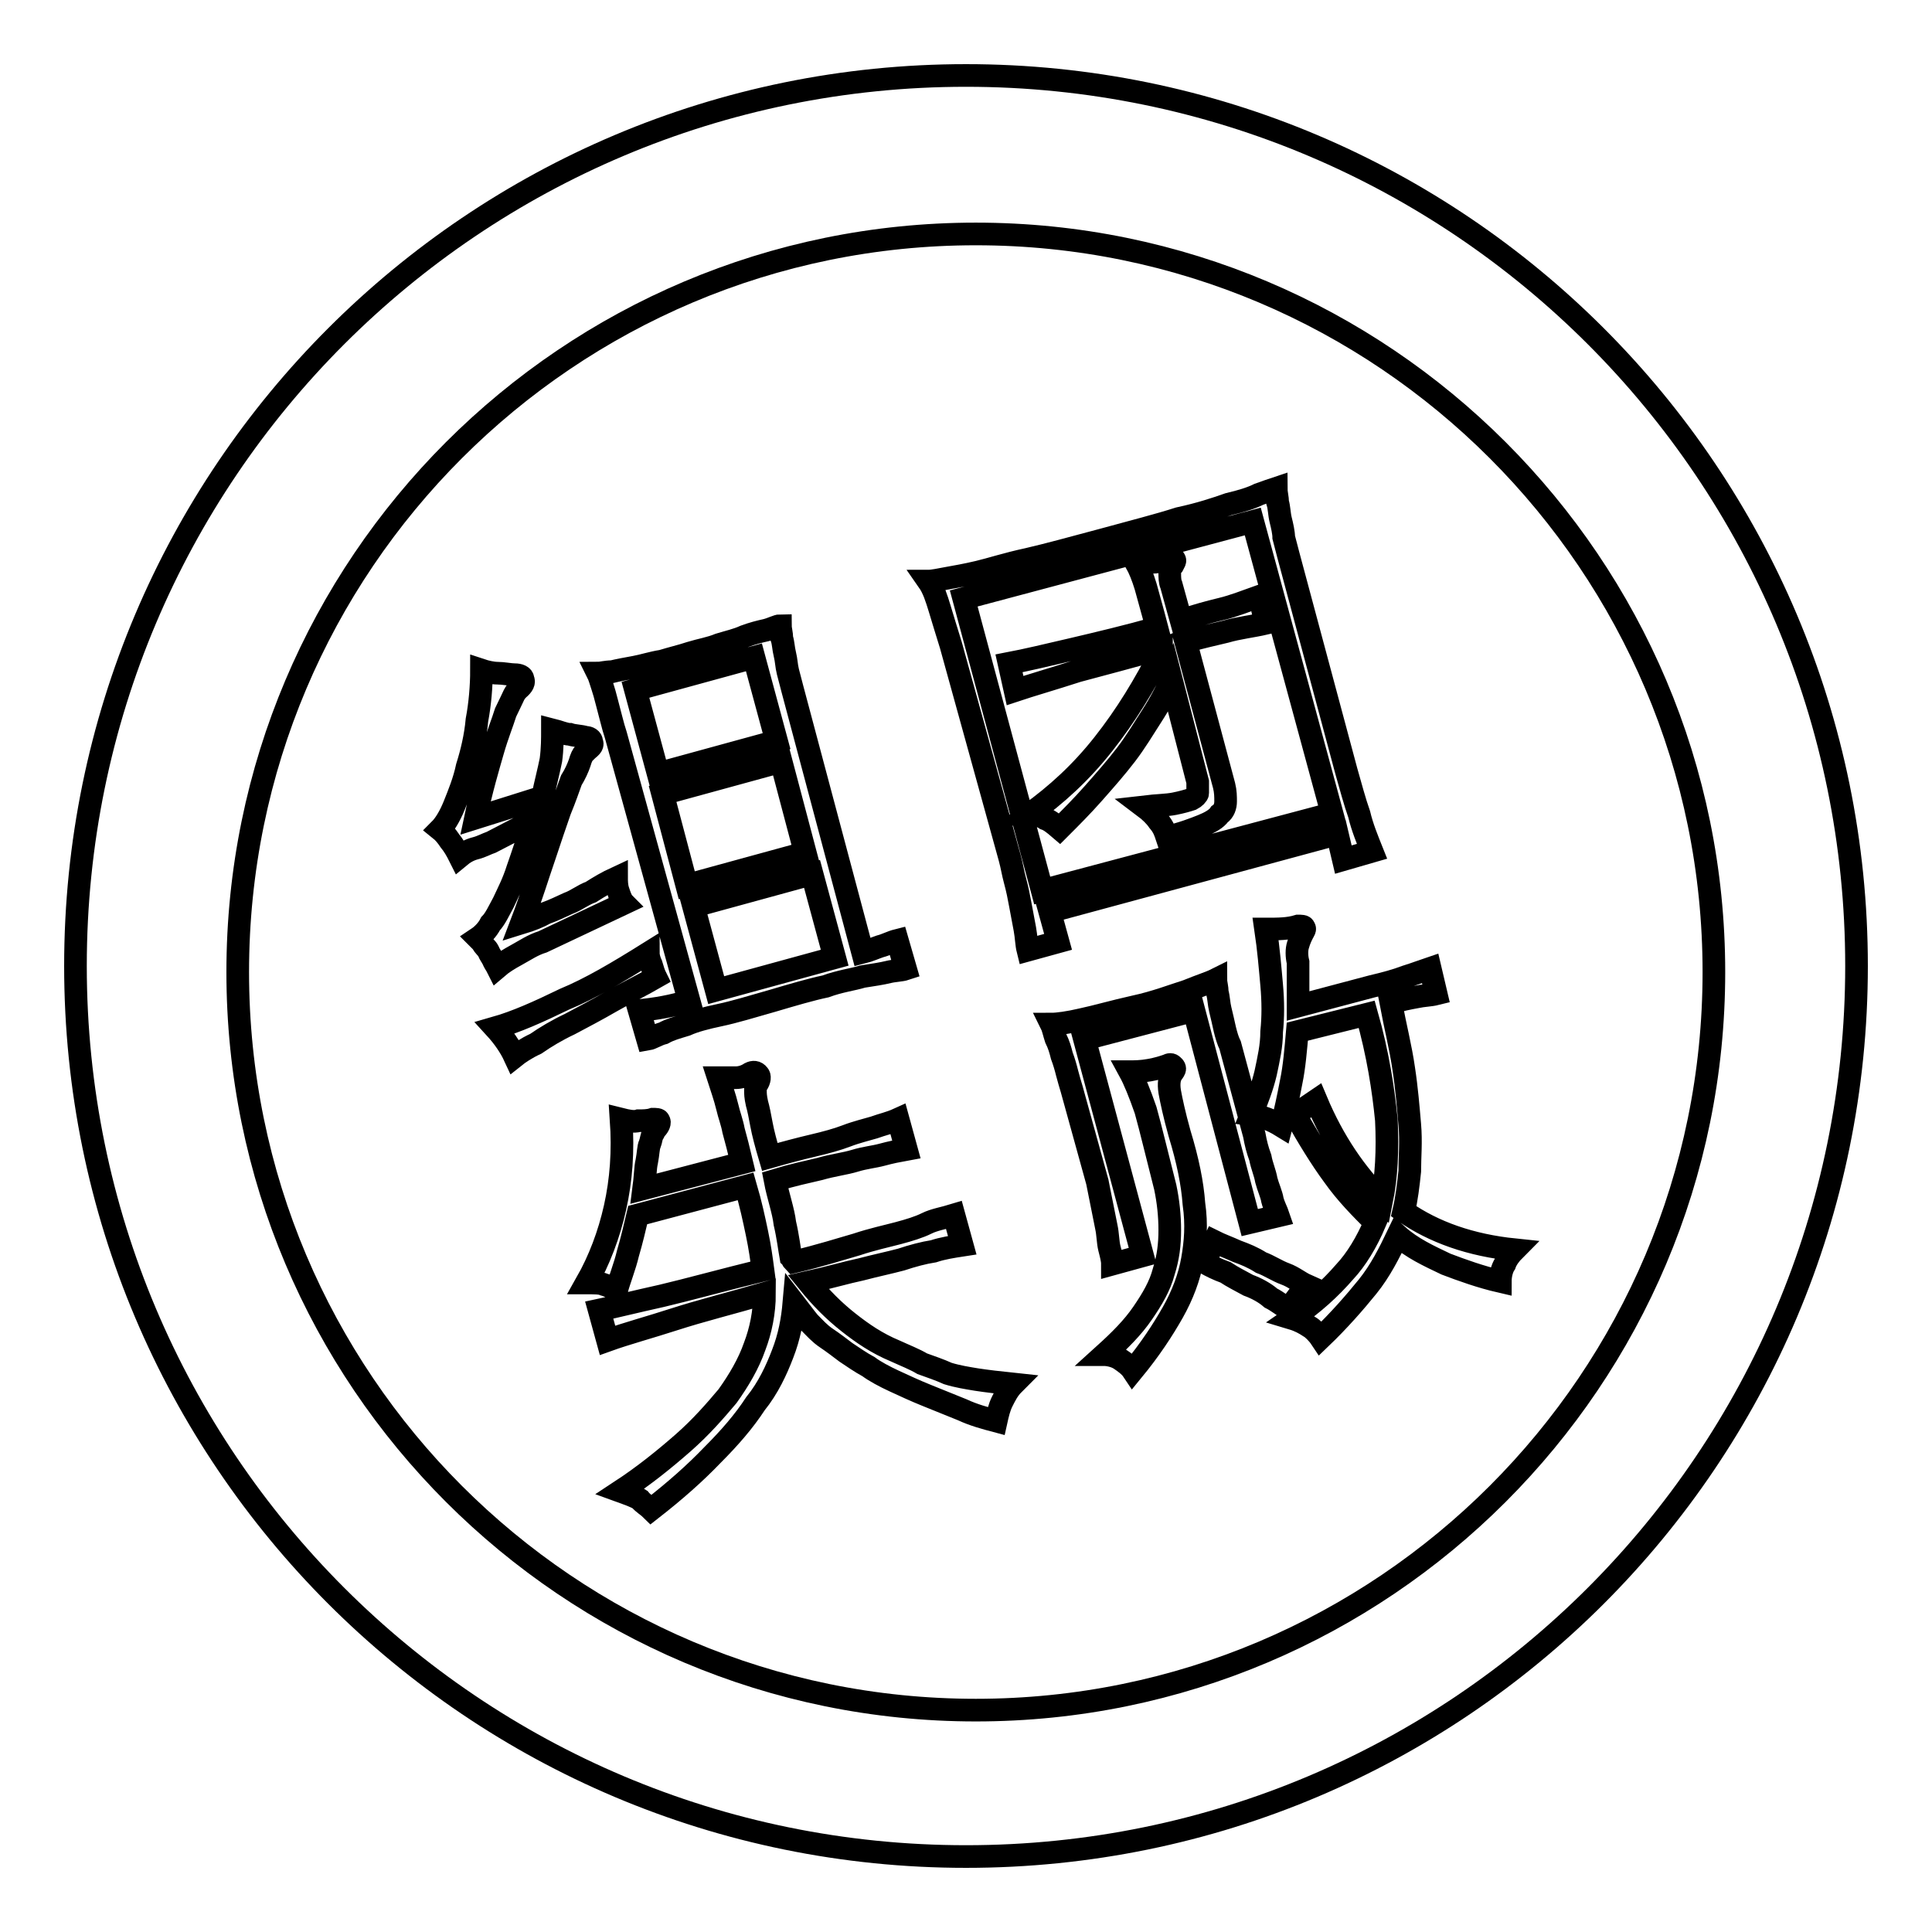
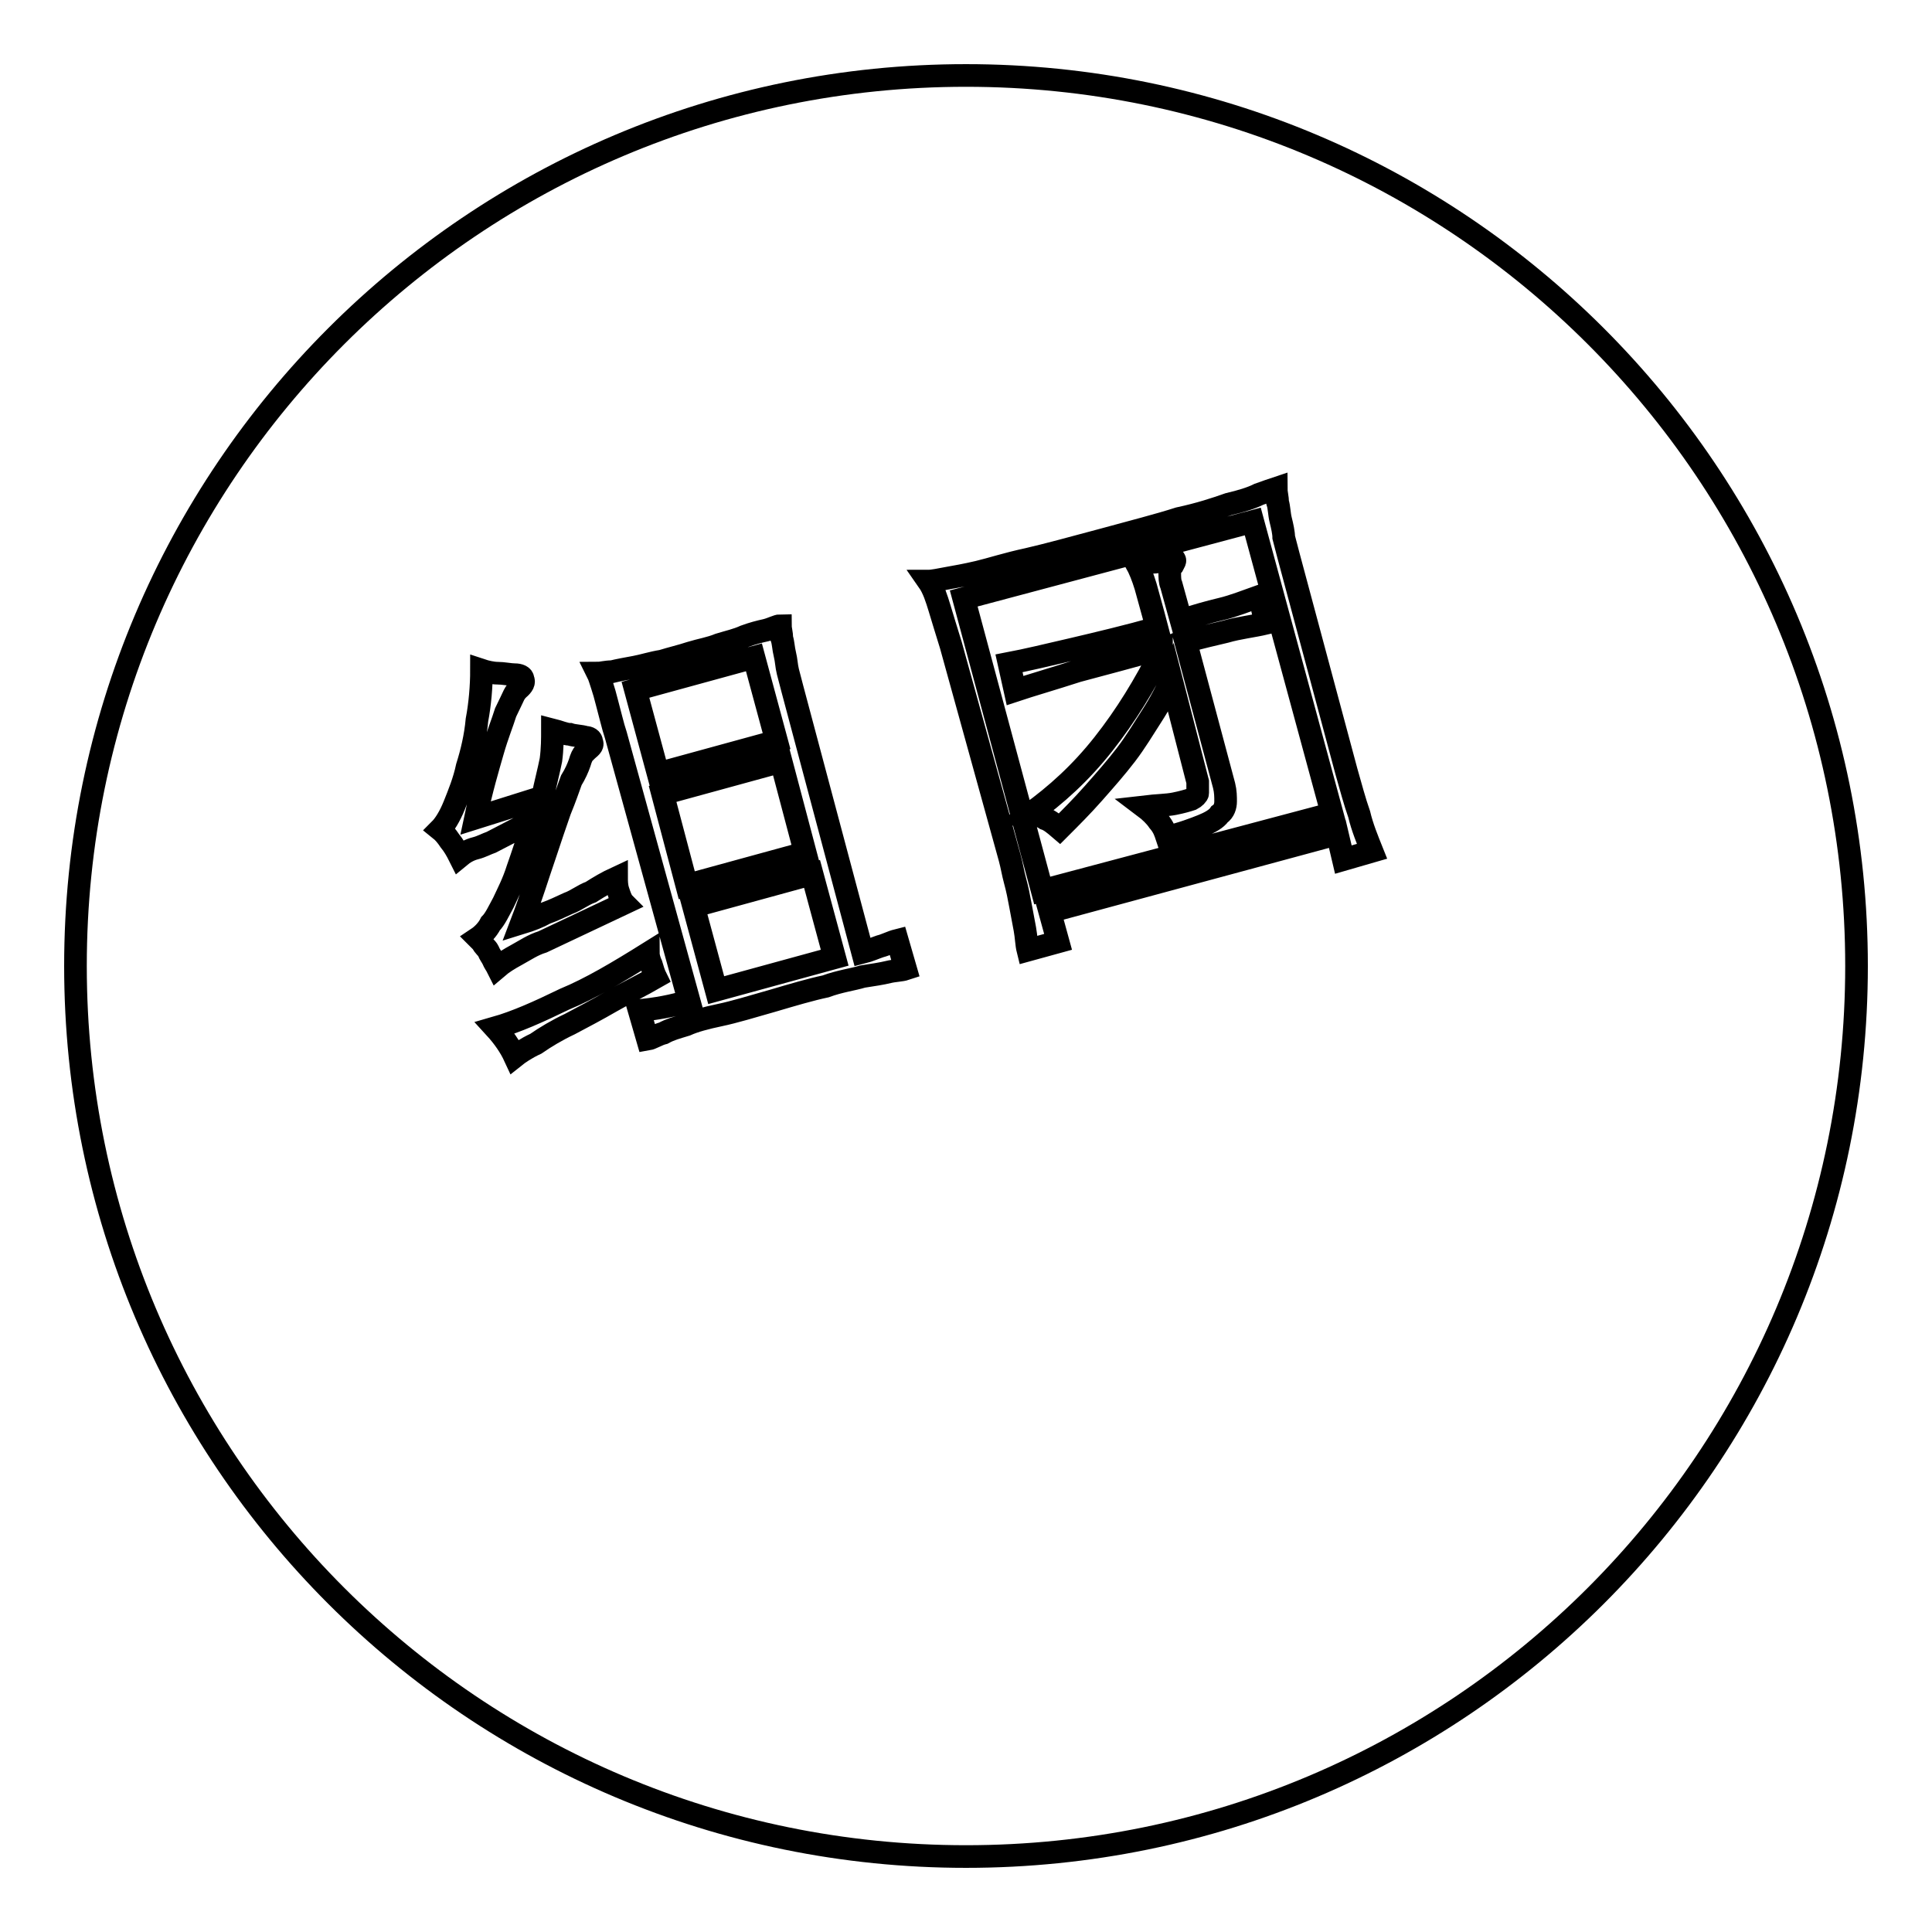
<svg xmlns="http://www.w3.org/2000/svg" version="1.1" x="0px" y="0px" viewBox="0 0 256 256" enable-background="new 0 0 256 256" xml:space="preserve">
  <g>
    <g>
      <path stroke-width="3" fill-opacity="0" stroke="#000000" d="M10,128c0,65.2,52.8,118,118,118c65.2,0,118-52.8,118-118c0-65.2-52.8-118-118-118C62.8,10,10,62.8,10,128L10,128z" />
-       <path stroke-width="3" fill-opacity="0" stroke="#000000" d="M31.5,128.8c0,54,43.8,97.8,97.8,97.8c54,0,97.8-43.8,97.8-97.8c0-54-43.8-97.8-97.8-97.8C75.3,31,31.5,74.8,31.5,128.8z" />
      <path stroke-width="3" fill-opacity="0" stroke="#000000" d="M65.1,111.6c-0.6,0.2-1.3,0.6-2.1,0.8c-0.8,0.2-1.5,0.6-2.1,1.1c-0.4-0.8-0.8-1.5-1.3-2.1c-0.4-0.6-0.8-1.1-1.3-1.5c0.6-0.6,1.3-1.7,1.9-3.2c0.6-1.5,1.3-3.2,1.7-5.1c0.6-1.9,1.1-4,1.3-6.2c0.4-2.1,0.6-4.5,0.6-6.6c0.6,0.2,1.5,0.4,2.1,0.4c0.8,0,1.7,0.2,2.3,0.2s1.1,0.2,1.1,0.6c0.2,0.4,0,0.8-0.6,1.3c-0.2,0.2-0.4,0.4-0.6,0.8c-0.2,0.4-0.6,1.3-1.1,2.3c-0.4,1.3-1.1,3-1.7,5.1c-0.6,2.1-1.5,5.1-2.3,8.9l8.9-2.8c0.4-1.9,0.8-3.4,1.1-4.9c0.2-1.5,0.2-2.8,0.2-4c0.8,0.2,1.7,0.6,2.3,0.6c0.6,0.2,1.5,0.2,2.1,0.4c0.4,0,0.8,0.2,0.8,0.6c0.2,0.4,0,0.6-0.6,1.1c-0.2,0.2-0.2,0.2-0.4,0.4c-0.2,0.2-0.4,0.6-0.6,1.3c-0.2,0.6-0.6,1.5-1.1,2.3c-0.4,1.1-0.8,2.3-1.5,4c-0.6,1.7-1.3,3.8-2.1,6.2c-0.8,2.3-1.7,5.3-3,8.7c1.3-0.4,2.3-0.8,3.2-1.3c1.1-0.4,1.9-0.8,3-1.3c1.1-0.4,1.9-1.1,3-1.5c1.1-0.7,2.1-1.3,3.4-1.9c0,0.4,0,1.1,0.2,1.7c0.2,0.6,0.4,1.3,0.8,1.7l-10.8,5.1c-1.3,0.4-2.3,1.1-3.4,1.7c-1.1,0.6-1.9,1.1-2.6,1.7c-0.2-0.4-0.4-0.6-0.6-1.1c-0.2-0.4-0.4-0.6-0.6-1.1c-0.2-0.4-0.6-0.6-0.8-1.1c-0.2-0.2-0.6-0.6-0.6-0.6c0.6-0.4,1.3-1.1,1.7-1.9c0.6-0.6,1.1-1.7,1.7-2.8c0.6-1.3,1.3-2.6,1.9-4.5c0.6-1.7,1.3-3.8,2.1-6.4L65.1,111.6z M85.9,126.3c0,0.4,0.2,1.1,0.4,1.5c0.2,0.7,0.4,1.3,0.6,1.7c-1.9,1.1-4,2.1-5.9,3.2s-3.8,2.1-5.5,3c-1.7,0.8-3.2,1.7-4.5,2.6c-1.3,0.6-2.3,1.3-2.8,1.7c-0.6-1.3-1.5-2.6-2.6-3.8c2.8-0.8,5.7-2.1,9.2-3.8C78.2,131,81.9,128.8,85.9,126.3z M81.6,97.4c-0.2-0.6-0.4-1.3-0.6-2.1c-0.2-0.8-0.4-1.5-0.6-2.3c-0.2-0.8-0.4-1.5-0.6-2.1c-0.2-0.6-0.4-1.3-0.6-1.7c0.4,0,1.1-0.2,1.9-0.2c0.8-0.2,1.9-0.4,3-0.6c1.1-0.2,2.3-0.6,3.6-0.8c1.3-0.4,2.6-0.7,3.8-1.1c1.3-0.4,2.6-0.6,3.8-1.1c1.3-0.4,2.3-0.6,3.4-1.1c1.1-0.4,1.9-0.6,2.8-0.8c0.8-0.2,1.5-0.6,1.9-0.6c0,0.4,0.2,1.1,0.2,1.7c0.2,0.6,0.2,1.3,0.4,2.1c0.2,0.8,0.2,1.5,0.4,2.3c0.2,0.8,0.4,1.5,0.6,2.3l9.3,34.9c0.8-0.2,1.7-0.6,2.3-0.8c0.8-0.2,1.5-0.6,2.3-0.8l1.1,3.8c-0.6,0.2-1.5,0.2-2.3,0.4c-0.8,0.2-2.1,0.4-3.4,0.6c-1.3,0.4-3,0.6-4.9,1.3c-1.9,0.4-4.3,1.1-7,1.9c-2.8,0.8-5.1,1.5-7,1.9c-1.9,0.4-3.4,0.8-4.5,1.3c-1.3,0.4-2.1,0.6-3,1.1c-0.8,0.2-1.5,0.7-2.1,0.8l-1.1-3.8c2.1-0.2,4.5-0.6,6.6-1.3L81.6,97.4z M102.9,98.2l-3-11.1l-15.7,4.3l3,11.1L102.9,98.2z M87.8,105.2l3.2,12.1l15.7-4.3l-3.2-12.1L87.8,105.2z M91.9,120.1l3,11.1l15.7-4.3l-3-11.1L91.9,120.1z M139.1,120.8l1.1,4l-4,1.1c-0.2-0.8-0.2-1.7-0.4-2.8s-0.4-2.1-0.6-3.2c-0.2-1.1-0.4-2.1-0.7-3.2s-0.4-1.9-0.7-3L126,85.5c-0.6-1.9-1.1-3.6-1.5-4.9c-0.4-1.3-0.8-2.6-1.5-3.6c0.6,0,1.5-0.2,2.6-0.4c1.1-0.2,2.3-0.4,4-0.8c1.7-0.4,3.8-1.1,6.6-1.7c2.6-0.6,5.9-1.5,10-2.6c4-1.1,7.2-1.9,10-2.8c2.8-0.6,4.9-1.3,6.6-1.9c1.7-0.4,3-0.8,4-1.3c1.1-0.4,1.7-0.6,2.3-0.8c0,0.6,0.2,1.3,0.2,1.9c0.2,0.6,0.2,1.5,0.4,2.3s0.4,1.7,0.4,2.3c0.2,0.8,0.4,1.5,0.6,2.3l7.7,28.7c0.6,2.1,1.1,4,1.7,5.7c0.4,1.7,1.1,3.4,1.7,4.9l-3.8,1.1l-0.8-3.4L139.1,120.8z M176.5,107.8L166,69.1l-38.3,10.2l10.4,38.7L176.5,107.8z M153.9,85.9c-4,1.1-7.7,2.1-11.1,3c-3.4,1.1-6.2,1.9-8.3,2.6l-0.8-3.6c2.1-0.4,5.1-1.1,8.5-1.9c3.4-0.8,7.2-1.7,11.1-2.8c-0.6-2.3-1.1-4-1.5-5.5c-0.4-1.3-0.8-2.3-1.3-3.2c1.1,0,1.9,0,2.3,0c0.7,0,1.1-0.2,1.7-0.4c0.6-0.2,1.1-0.2,1.1,0c0.2,0.2,0,0.4-0.2,0.8c-0.2,0.2-0.4,0.6-0.4,1.1c0,0.4,0,1.1,0.2,1.5l1.3,4.7c1.9-0.6,3.6-1.1,5.3-1.5c1.7-0.4,3.4-1.1,5.1-1.7l0.8,3.6c-1.7,0.4-3.6,0.6-5.3,1.1c-1.7,0.4-3.4,0.8-5.3,1.3l5.1,19.1c0.2,0.8,0.2,1.5,0.2,2.1s-0.2,1.3-0.8,1.7c-0.4,0.6-1.3,1.1-2.3,1.5s-2.8,1.1-4.7,1.5c-0.2-0.6-0.4-1.3-1.1-2.1c-0.4-0.6-1.1-1.3-1.9-1.9c1.7-0.2,3-0.2,4-0.4s1.7-0.4,2.3-0.6c0.4-0.2,0.8-0.6,0.8-0.8c0-0.4,0-0.8,0-1.5L155.2,90c-0.6,1.5-1.5,3.2-2.6,4.9c-1.1,1.7-2.1,3.4-3.4,5.1c-1.3,1.7-2.8,3.4-4.3,5.1c-1.5,1.7-3,3.2-4.5,4.7c-0.7-0.6-1.3-1.1-1.9-1.3c-0.6-0.4-1.3-0.6-2.1-0.6c3.6-2.6,6.8-5.5,9.8-9.3c3-3.8,5.5-7.9,7.7-12.3L153.9,85.9L153.9,85.9z" />
-       <path stroke-width="3" fill-opacity="0" stroke="#000000" d="M105.2,172.6c-0.2,2.3-0.6,4.5-1.5,6.8c-0.8,2.1-1.9,4.5-3.6,6.6c-1.5,2.3-3.4,4.5-5.7,6.8c-2.3,2.4-4.9,4.7-8.1,7.2c-0.4-0.4-1.1-0.8-1.5-1.3c-0.6-0.4-1.5-0.7-2.6-1.1c3.2-2.1,5.9-4.3,8.3-6.4s4.3-4.3,5.9-6.2c1.5-2.1,2.8-4.3,3.6-6.6c0.8-2.1,1.3-4.5,1.3-7c-4.5,1.3-8.5,2.3-11.9,3.4c-3.4,1.1-6.4,1.9-8.9,2.8l-1.1-4c1.9-0.4,4.7-1.1,8.3-1.9c3.4-0.8,8.1-2.1,13.4-3.4c-0.2-1.5-0.4-3-0.8-4.9c-0.4-1.9-0.8-3.8-1.5-6.2l-14.3,3.8c-0.4,1.7-0.8,3.4-1.3,5.1c-0.4,1.7-1.1,3.4-1.5,4.9c-0.6-0.4-1.3-0.7-1.7-0.8c-0.4-0.2-1.3-0.2-2.3-0.2c1.7-3,3-6.4,3.8-10c0.8-3.6,1.1-7.4,0.8-11.7c0.8,0.2,1.7,0.4,2.3,0.2c0.6,0,1.3,0,1.9-0.2c0.4,0,0.8,0,0.8,0.2c0.2,0.2,0,0.7-0.4,1.1c-0.2,0.2-0.2,0.4-0.4,0.7s-0.2,0.8-0.4,1.3c-0.2,0.4-0.2,1.3-0.4,2.3c-0.2,0.8-0.2,2.1-0.4,3.6l13-3.4c-0.4-1.7-0.8-3.2-1.1-4.3c-0.2-1.1-0.6-2.1-0.8-3c-0.2-0.8-0.4-1.5-0.6-2.1c-0.2-0.6-0.4-1.3-0.6-1.9c0.8,0,1.7,0,2.3,0c0.6,0,1.3-0.2,1.9-0.6c0.4-0.2,0.8-0.2,1.1,0.2c0.2,0.2,0.2,0.7-0.2,1.3c-0.2,0.2-0.2,0.4-0.2,0.8c0,0.4,0,0.8,0.2,1.7c0.2,0.7,0.4,1.7,0.6,2.8c0.2,1.1,0.6,2.6,1.1,4.3c2.1-0.6,4-1.1,5.7-1.5c1.7-0.4,3.2-0.8,4.5-1.3s2.6-0.8,3.6-1.1c1.1-0.4,2.1-0.6,3.2-1.1l1.1,4c-1.1,0.2-2.1,0.4-3.2,0.7s-2.3,0.4-3.6,0.8c-1.3,0.4-3,0.6-4.7,1.1c-1.7,0.4-3.6,0.8-5.9,1.5c0.4,2.1,1.1,4,1.3,5.7c0.4,1.7,0.6,3.4,0.8,4.5c0.2,0.2,0.2,0.4,0.4,0.6c3.4-0.8,6.2-1.7,8.3-2.3c2.1-0.7,4-1.1,5.5-1.5c1.5-0.4,2.8-0.8,3.8-1.3s2.3-0.7,3.6-1.1l1.1,4c-1.3,0.2-2.6,0.4-3.8,0.8c-1.3,0.2-2.8,0.6-4.3,1.1c-1.5,0.4-3.4,0.8-5.3,1.3c-1.9,0.4-4.3,1.1-7,1.7c1.7,2.1,3.4,3.8,5.3,5.3c1.9,1.5,3.8,2.8,6.2,3.8c1.3,0.6,2.6,1.1,3.6,1.7c1.1,0.4,2.3,0.8,3.4,1.3c1.3,0.4,2.6,0.6,3.8,0.8c1.3,0.2,3,0.4,4.9,0.6c-0.7,0.7-1.1,1.5-1.5,2.3s-0.6,1.7-0.8,2.6c-1.5-0.4-3-0.8-4.5-1.5c-1.5-0.6-3.2-1.3-4.7-1.9s-3-1.3-4.3-1.9c-1.3-0.6-2.6-1.3-3.4-1.9c-1.1-0.6-2.1-1.3-3-1.9c-0.8-0.6-1.7-1.3-2.6-1.9s-1.5-1.3-2.3-2.1C106.7,174.6,105.9,173.5,105.2,172.6z M165.6,162l-7.4-28.1l-14.5,3.8l7.7,28.7l-4,1.1c0-0.6-0.2-1.3-0.4-2.1s-0.2-1.9-0.4-2.8c-0.2-1.1-0.4-1.9-0.6-3c-0.2-1.1-0.4-1.9-0.6-3l-3.4-12.3c-0.2-0.7-0.4-1.3-0.6-2.1c-0.2-0.8-0.4-1.5-0.7-2.3c-0.2-0.8-0.4-1.5-0.8-2.3c-0.2-0.6-0.4-1.5-0.6-1.9c0.8,0,2.3-0.2,4-0.6c1.9-0.4,4.3-1.1,7-1.7c2.8-0.6,5.1-1.5,7-2.1c1.7-0.7,3-1.1,3.8-1.5c0,0.4,0.2,1.1,0.2,1.7c0.2,0.7,0.2,1.5,0.4,2.3c0.2,0.8,0.4,1.7,0.6,2.6c0.2,0.8,0.4,1.5,0.7,2.1l3.2,11.9c0.2,1.1,0.4,1.9,0.8,3c0.2,1.1,0.6,1.9,0.8,3c0.2,0.8,0.7,1.9,0.8,2.6c0.2,0.8,0.6,1.5,0.8,2.1L165.6,162z M155.2,142.4c-0.2,0.4-0.4,1.1-0.2,2.3c0.2,1.1,0.6,3,1.3,5.5c1.1,3.6,1.7,6.6,1.9,9.3c0.4,2.8,0.2,5.1-0.2,7.4c-0.4,2.3-1.3,4.7-2.6,7c-1.3,2.3-3,4.9-5.3,7.7c-0.4-0.6-1.1-1.1-1.7-1.5c-0.6-0.4-1.5-0.6-2.1-0.6c2.1-1.9,3.8-3.6,5.1-5.5c1.3-1.9,2.3-3.6,2.8-5.5c0.6-1.9,0.8-3.6,0.8-5.5s-0.2-3.8-0.6-5.7c-1.1-4.3-1.9-7.7-2.6-10.2c-0.8-2.3-1.5-4-2.1-5.1c0.6,0,1.5,0,2.6-0.2c1.1-0.2,1.7-0.4,2.3-0.6c0.4-0.2,0.6-0.2,0.8,0C155.9,141.6,155.6,141.8,155.2,142.4z M170.7,173.5c-0.6-0.4-1.5-1.1-2.3-1.5c-0.8-0.7-1.9-1.3-3-1.7c-1.1-0.6-2.1-1.1-3-1.7c-1.1-0.4-1.9-0.8-2.8-1.3l1.3-2.8c0.8,0.4,1.9,0.8,3,1.3c1.1,0.4,2.1,0.8,3.2,1.5c1.1,0.4,2.1,1.1,3.2,1.5s1.9,1.1,2.8,1.5L170.7,173.5z M182.2,162c-1.9-1.9-3.8-3.8-5.5-6.2c-1.7-2.3-3.4-5.1-5.1-8.1l2.8-1.9c2.3,5.5,5.3,9.8,8.7,13.2c0.6-3,0.8-6.6,0.6-10.6c-0.4-4-1.1-8.7-2.6-14l-9.2,2.3c-0.2,2.3-0.4,4.7-0.8,6.6c-0.4,2.1-0.8,4-1.3,5.9c-1.3-0.8-2.6-1.3-4-1.5c0.8-1.9,1.5-3.8,1.9-5.5c0.4-1.9,0.8-3.6,0.8-5.5c0.2-1.9,0.2-4,0-6.2s-0.4-4.7-0.8-7.4c1.7,0,3,0,4.3-0.4c0.4,0,0.8,0,0.8,0.2c0.2,0.2,0,0.4-0.2,0.8c-0.2,0.4-0.4,0.8-0.6,1.5c-0.2,0.6-0.2,1.5,0,2.3c0,1.1,0,1.9,0,3c0,0.8,0,1.9,0,2.8l9.8-2.6c1.7-0.4,3.2-0.8,4.5-1.3c1.3-0.4,2.3-0.8,3.2-1.1l0.8,3.4c-0.8,0.2-1.7,0.2-2.6,0.4c-1.1,0.2-2.1,0.4-3.4,0.8c0.6,3.2,1.3,5.9,1.7,8.7c0.4,2.6,0.6,5.1,0.8,7.4s0,4.3,0,6.2c-0.2,1.9-0.4,3.6-0.8,5.3c4,2.8,8.9,4.5,14.7,5.1c-0.6,0.6-1.1,1.3-1.3,1.9c-0.4,0.6-0.6,1.5-0.6,2.3c-2.6-0.6-5.1-1.5-7.2-2.3c-2.3-1.1-4.5-2.1-6.4-3.8c-1.1,2.3-2.3,4.7-4,6.8c-1.7,2.1-3.8,4.5-6.2,6.8c-0.4-0.6-1.1-1.3-1.5-1.5c-0.6-0.4-1.3-0.8-2.3-1.1c2.8-1.9,5.1-4,7-6.2C179.7,166.9,181.1,164.6,182.2,162z" />
    </g>
  </g>
</svg>